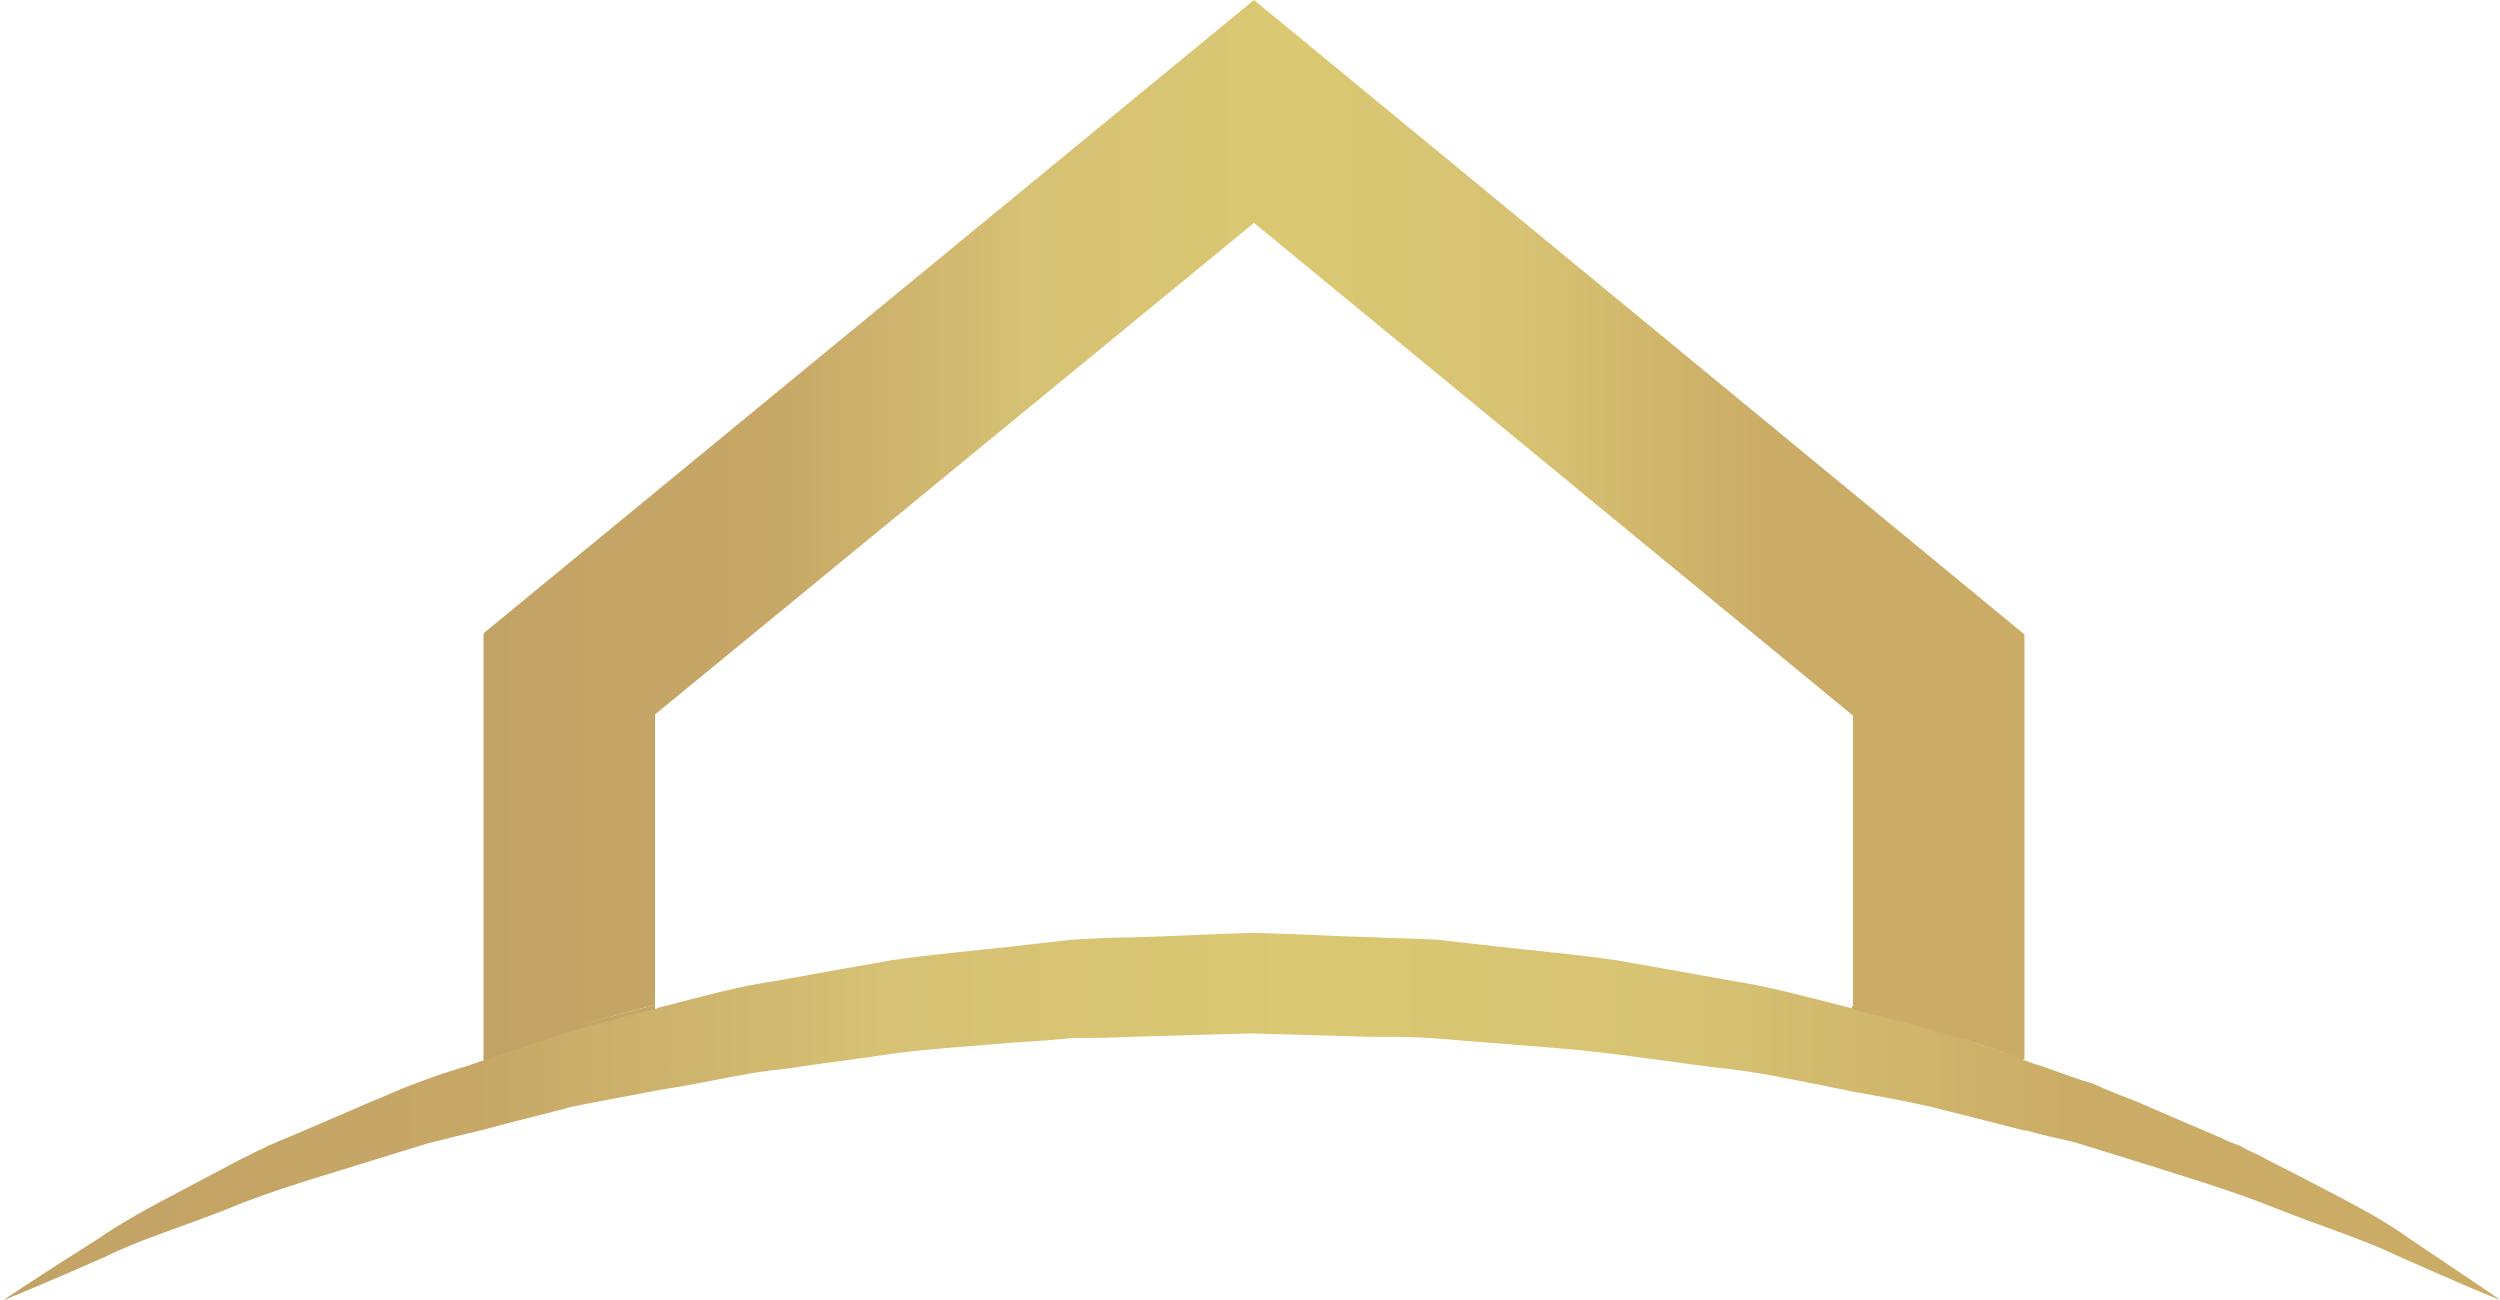
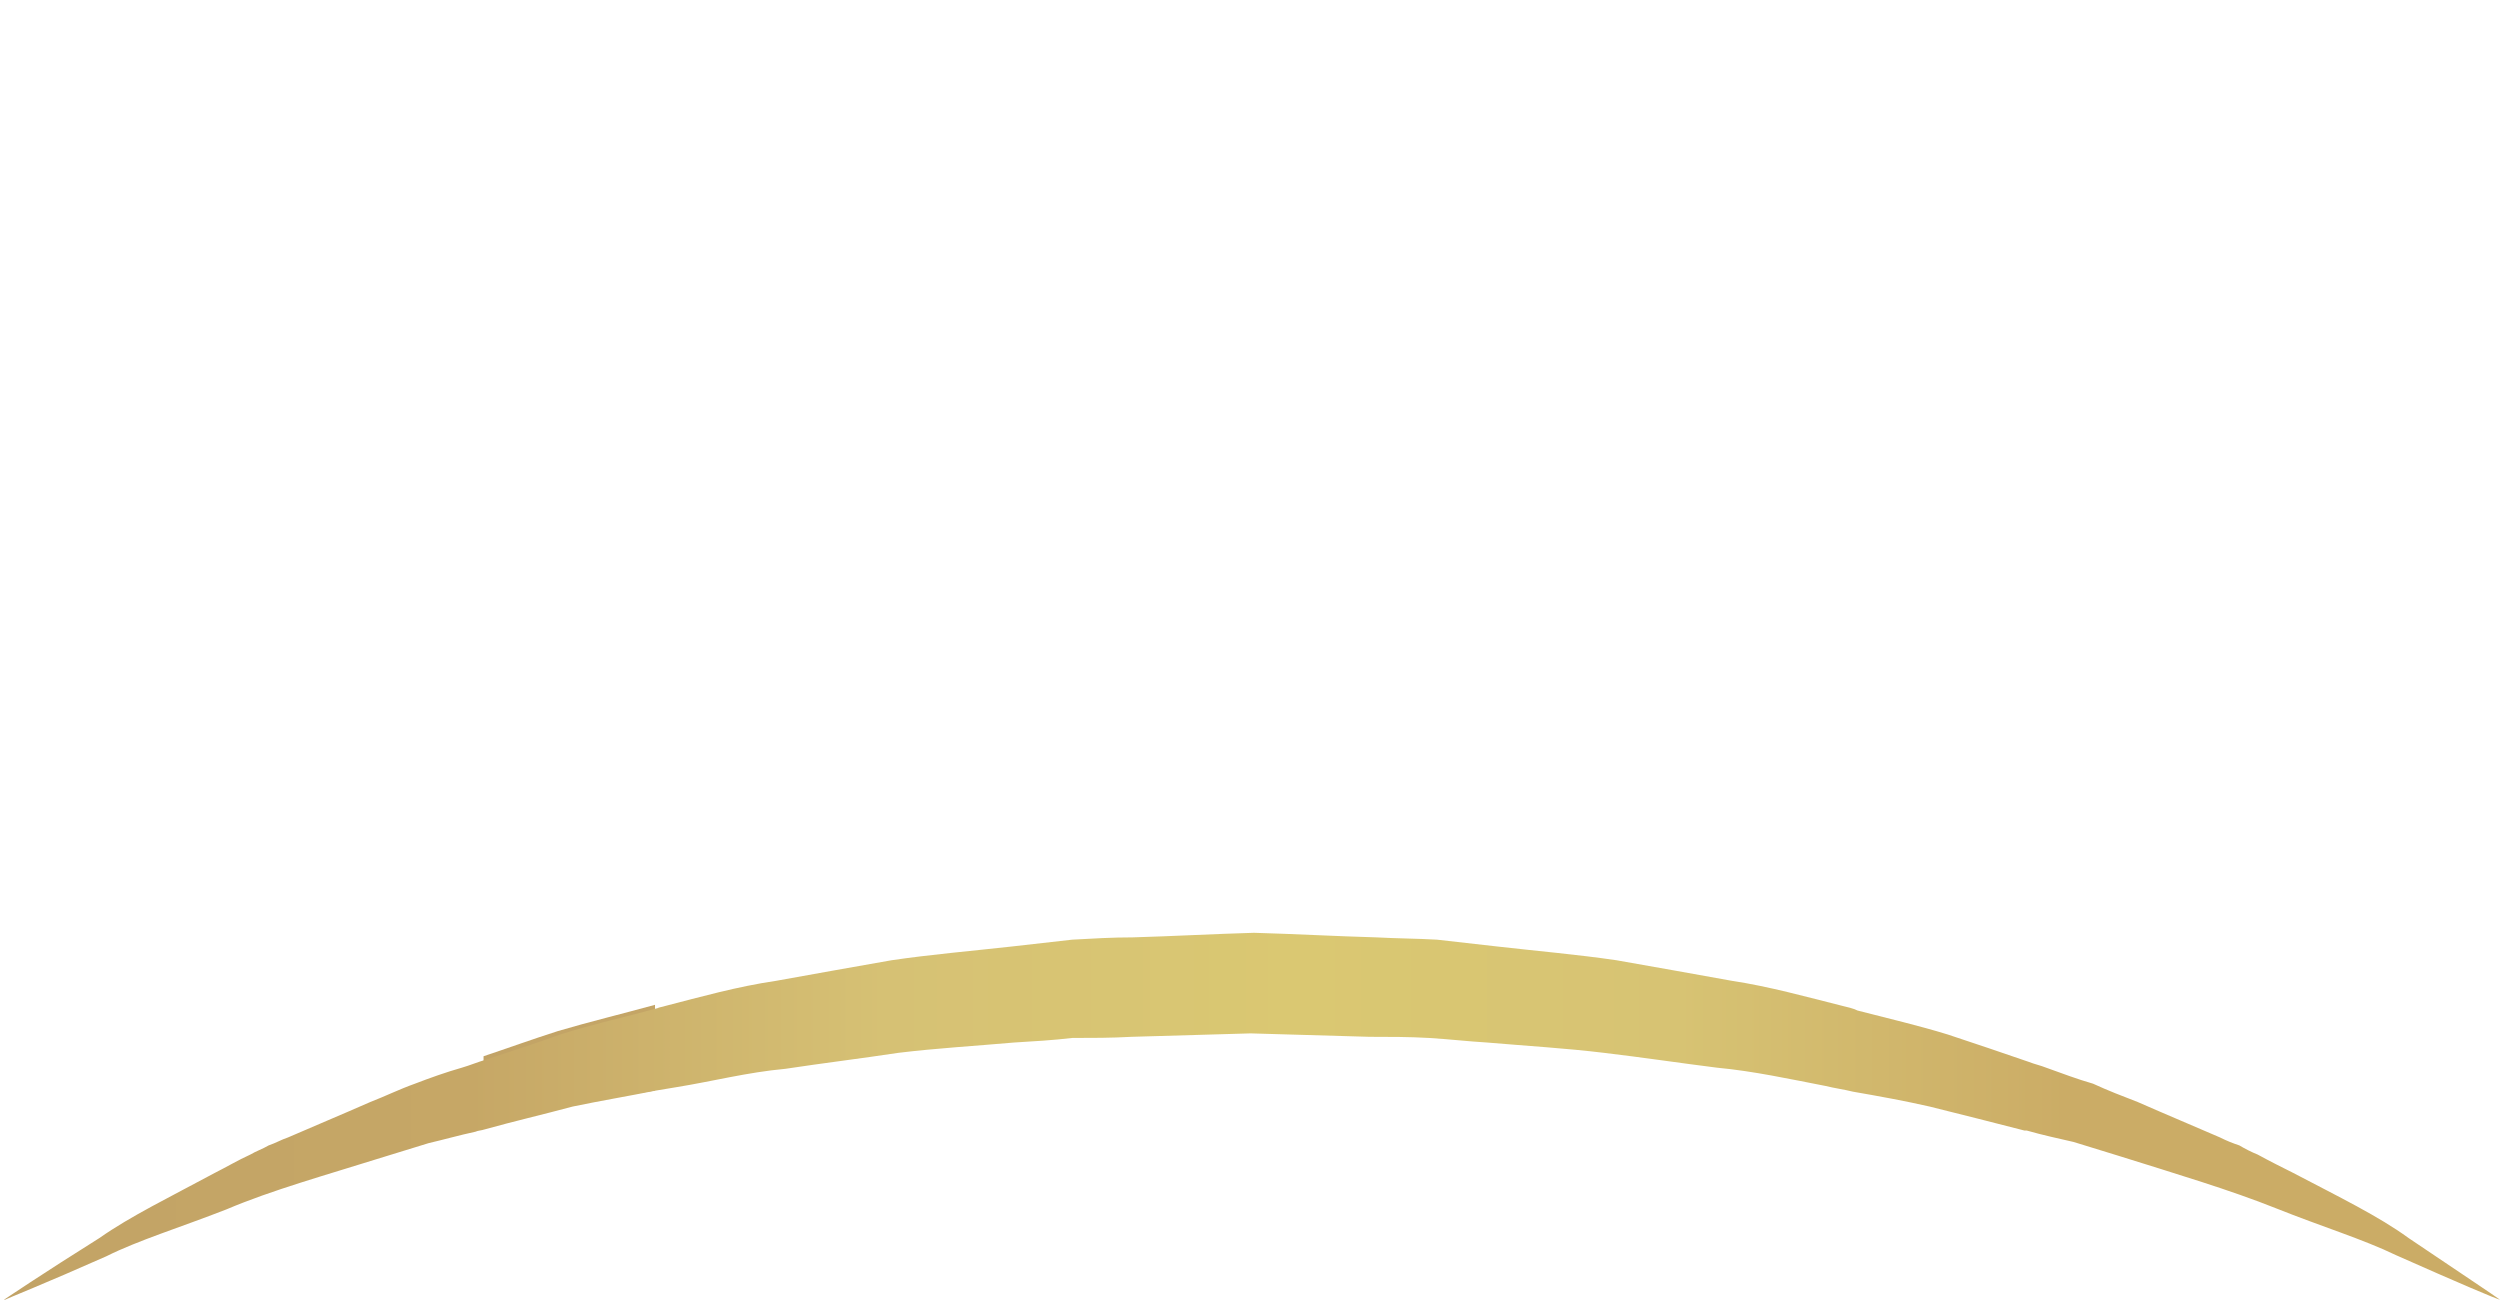
<svg xmlns="http://www.w3.org/2000/svg" version="1.1" id="Layer_1" x="0px" y="0px" width="218.7px" height="113.7px" viewBox="0 0 218.7 113.7" style="enable-background:new 0 0 218.7 113.7;" xml:space="preserve">
  <style type="text/css">
	.st0{fill:none;}
	.st1{fill:url(#SVGID_1_);}
	.st2{fill:url(#SVGID_2_);}
	.st3{fill:url(#SVGID_3_);}
	.st4{fill:url(#SVGID_4_);}
</style>
-   <path class="st0" d="M162.1,62.6l-52.4-43.1l-52.4,43l0,25.4c0.2-0.1,0.4-0.1,0.7-0.2c3.1-0.8,6.4-1.7,9.7-2.2  c3.3-0.6,6.7-1.2,10.1-1.8c3.4-0.5,6.9-0.8,10.5-1.2c1.8-0.2,3.5-0.4,5.3-0.6c1.8-0.1,3.5-0.2,5.3-0.2c3.5-0.1,7.1-0.2,10.7-0.4  c3.6,0.1,7.1,0.3,10.7,0.4c1.8,0.1,3.6,0.1,5.3,0.2c1.8,0.2,3.5,0.4,5.3,0.6c3.5,0.4,7,0.7,10.4,1.2c3.4,0.6,6.8,1.2,10.1,1.8  c3.3,0.5,6.5,1.4,9.7,2.2c0.4,0.1,0.9,0.2,1.3,0.4L162.1,62.6z" />
  <linearGradient id="SVGID_1_" gradientUnits="userSpaceOnUse" x1="-33.767" y1="202.404" x2="-32.767" y2="202.404" gradientTransform="matrix(135.871 0 0 -135.871 4629.613 27547.188)">
    <stop offset="0" style="stop-color:#C2A366" />
    <stop offset="1.545060e-06" style="stop-color:#C2A366" />
    <stop offset="0.188" style="stop-color:#C6A766" />
    <stop offset="0.354" style="stop-color:#D6C174" />
    <stop offset="0.519" style="stop-color:#DAC872" />
    <stop offset="0.671" style="stop-color:#D7C373" />
    <stop offset="0.827" style="stop-color:#CBAC66" />
    <stop offset="1" style="stop-color:#CBAC66" />
  </linearGradient>
-   <path class="st1" d="M57.3,87.9l0-25.4l52.4-43l52.4,43.1l0,25.5c2.7,0.7,5.3,1.4,7.9,2.2c2.4,0.8,4.8,1.6,7.1,2.4l0-37.2L109.7,0  L42.3,55.4l0,37.1c2.1-0.7,4.3-1.4,6.5-2.2C51.5,89.4,54.4,88.7,57.3,87.9z" />
  <linearGradient id="SVGID_2_" gradientUnits="userSpaceOnUse" x1="-33.767" y1="202.058" x2="-32.767" y2="202.058" gradientTransform="matrix(135.871 0 0 -135.871 4629.613 27547.188)">
    <stop offset="0" style="stop-color:#C2A366" />
    <stop offset="1.545060e-06" style="stop-color:#C2A366" />
    <stop offset="0.188" style="stop-color:#C6A766" />
    <stop offset="0.354" style="stop-color:#D6C174" />
    <stop offset="0.519" style="stop-color:#DAC872" />
    <stop offset="0.671" style="stop-color:#D7C373" />
    <stop offset="0.827" style="stop-color:#CBAC66" />
    <stop offset="1" style="stop-color:#CBAC66" />
  </linearGradient>
  <path class="st2" d="M57.3,95.4l0-7.5c-2.9,0.8-5.8,1.5-8.5,2.3c-2.2,0.7-4.4,1.5-6.5,2.2l0,6.3c2.5-0.6,5.1-1.3,7.7-2  C52.3,96.2,54.8,95.8,57.3,95.4z" />
  <linearGradient id="SVGID_3_" gradientUnits="userSpaceOnUse" x1="-33.767" y1="202.057" x2="-32.767" y2="202.057" gradientTransform="matrix(135.871 0 0 -135.871 4629.613 27547.188)">
    <stop offset="0" style="stop-color:#C2A366" />
    <stop offset="1.545060e-06" style="stop-color:#C2A366" />
    <stop offset="0.188" style="stop-color:#C6A766" />
    <stop offset="0.354" style="stop-color:#D6C174" />
    <stop offset="0.519" style="stop-color:#DAC872" />
    <stop offset="0.671" style="stop-color:#D7C373" />
    <stop offset="0.827" style="stop-color:#CBAC66" />
    <stop offset="1" style="stop-color:#CBAC66" />
  </linearGradient>
-   <path class="st3" d="M169.9,90.2c-2.5-0.8-5.2-1.4-7.9-2.2l0,7.4c2.3,0.4,4.5,0.8,6.7,1.3c2.9,0.7,5.6,1.4,8.3,2.1l0-6.2  C174.7,91.9,172.4,91.1,169.9,90.2z" />
  <g>
    <linearGradient id="SVGID_4_" gradientUnits="userSpaceOnUse" x1="0" y1="97.49" x2="218.68" y2="97.49">
      <stop offset="0" style="stop-color:#C2A366" />
      <stop offset="1.545060e-06" style="stop-color:#C2A366" />
      <stop offset="0.188" style="stop-color:#C6A766" />
      <stop offset="0.354" style="stop-color:#D6C174" />
      <stop offset="0.519" style="stop-color:#DAC872" />
      <stop offset="0.671" style="stop-color:#D7C373" />
      <stop offset="0.827" style="stop-color:#CBAC66" />
      <stop offset="1" style="stop-color:#CBAC66" />
    </linearGradient>
    <path class="st4" d="M218.7,113.7c-0.4-0.1-3.7-1.5-9.1-3.9c-2.9-1.4-6.5-2.5-10.5-4.1c-4-1.6-8.7-3-13.8-4.6   c-1.3-0.4-2.6-0.8-3.9-1.2c-1.3-0.3-2.7-0.6-4.1-1c-0.1,0-0.1,0-0.2,0c-2.7-0.7-5.5-1.4-8.3-2.1c-2.2-0.5-4.4-0.9-6.7-1.3   c-0.8-0.2-1.6-0.3-2.4-0.5c-3.1-0.6-6.3-1.3-9.5-1.6c-3.2-0.4-6.5-0.9-9.9-1.3c-3.3-0.4-6.7-0.6-10.2-0.9c-1.7-0.1-3.4-0.3-5.1-0.4   c-1.7-0.1-3.5-0.1-5.2-0.1c-3.5-0.1-6.9-0.2-10.4-0.3c-3.5,0.1-7,0.2-10.4,0.3c-1.8,0.1-3.5,0.1-5.2,0.1c-1.7,0.2-3.4,0.3-5.1,0.4   c-3.4,0.3-6.8,0.5-10.1,0.9c-3.3,0.5-6.6,0.9-9.9,1.4c-3.3,0.3-6.4,1.1-9.5,1.6c-0.6,0.1-1.2,0.2-1.8,0.3c-2.5,0.5-4.9,0.9-7.3,1.4   c-2.6,0.7-5.2,1.3-7.7,2c-0.3,0.1-0.6,0.1-0.8,0.2c-1.4,0.3-2.8,0.7-4.1,1c-1.3,0.4-2.6,0.8-3.9,1.2c-5.1,1.6-9.8,2.9-13.8,4.6   c-4.1,1.6-7.7,2.7-10.5,4.1c-5.4,2.4-8.7,3.7-9.1,3.9c0.3-0.2,3.4-2.3,8.5-5.5c2.7-1.9,6.2-3.6,10.1-5.7c1-0.5,2-1.1,3.1-1.6   c0.5-0.3,1.1-0.5,1.6-0.8c0.6-0.2,1.1-0.5,1.7-0.7c2.3-1,4.7-2,7.2-3.1c1.3-0.5,2.5-1.1,3.9-1.6c1.3-0.5,2.7-1,4.1-1.4   c0.7-0.2,1.4-0.5,2.1-0.7c2.1-0.7,4.3-1.4,6.5-2.2c2.8-0.9,5.6-1.5,8.5-2.3c0.2-0.1,0.4-0.1,0.7-0.2c3.1-0.8,6.3-1.7,9.7-2.2   c3.3-0.6,6.7-1.2,10.1-1.8c3.4-0.5,6.9-0.8,10.5-1.2c1.8-0.2,3.5-0.4,5.3-0.6c1.8-0.1,3.5-0.2,5.3-0.2c3.5-0.1,7.1-0.3,10.6-0.4   c3.6,0.1,7.1,0.3,10.7,0.4c1.8,0.1,3.6,0.1,5.3,0.2c1.8,0.2,3.5,0.4,5.3,0.6c3.5,0.4,7,0.7,10.4,1.2c3.4,0.6,6.8,1.2,10.1,1.8   c3.3,0.5,6.5,1.4,9.7,2.2c0.4,0.1,0.9,0.2,1.3,0.4c2.7,0.7,5.3,1.3,7.9,2.1c2.4,0.8,4.8,1.6,7.1,2.4c0.5,0.2,1,0.3,1.5,0.5   c1.4,0.5,2.7,1,4.1,1.4c1.3,0.6,2.6,1.1,3.9,1.6c2.5,1.1,4.9,2.1,7.2,3.1c0.6,0.3,1.1,0.5,1.7,0.7c0.5,0.3,1.1,0.6,1.6,0.8   c1.1,0.6,2.1,1.1,3.1,1.6c4,2.1,7.5,3.8,10.1,5.7C215.3,111.4,218.3,113.4,218.7,113.7z" />
  </g>
</svg>